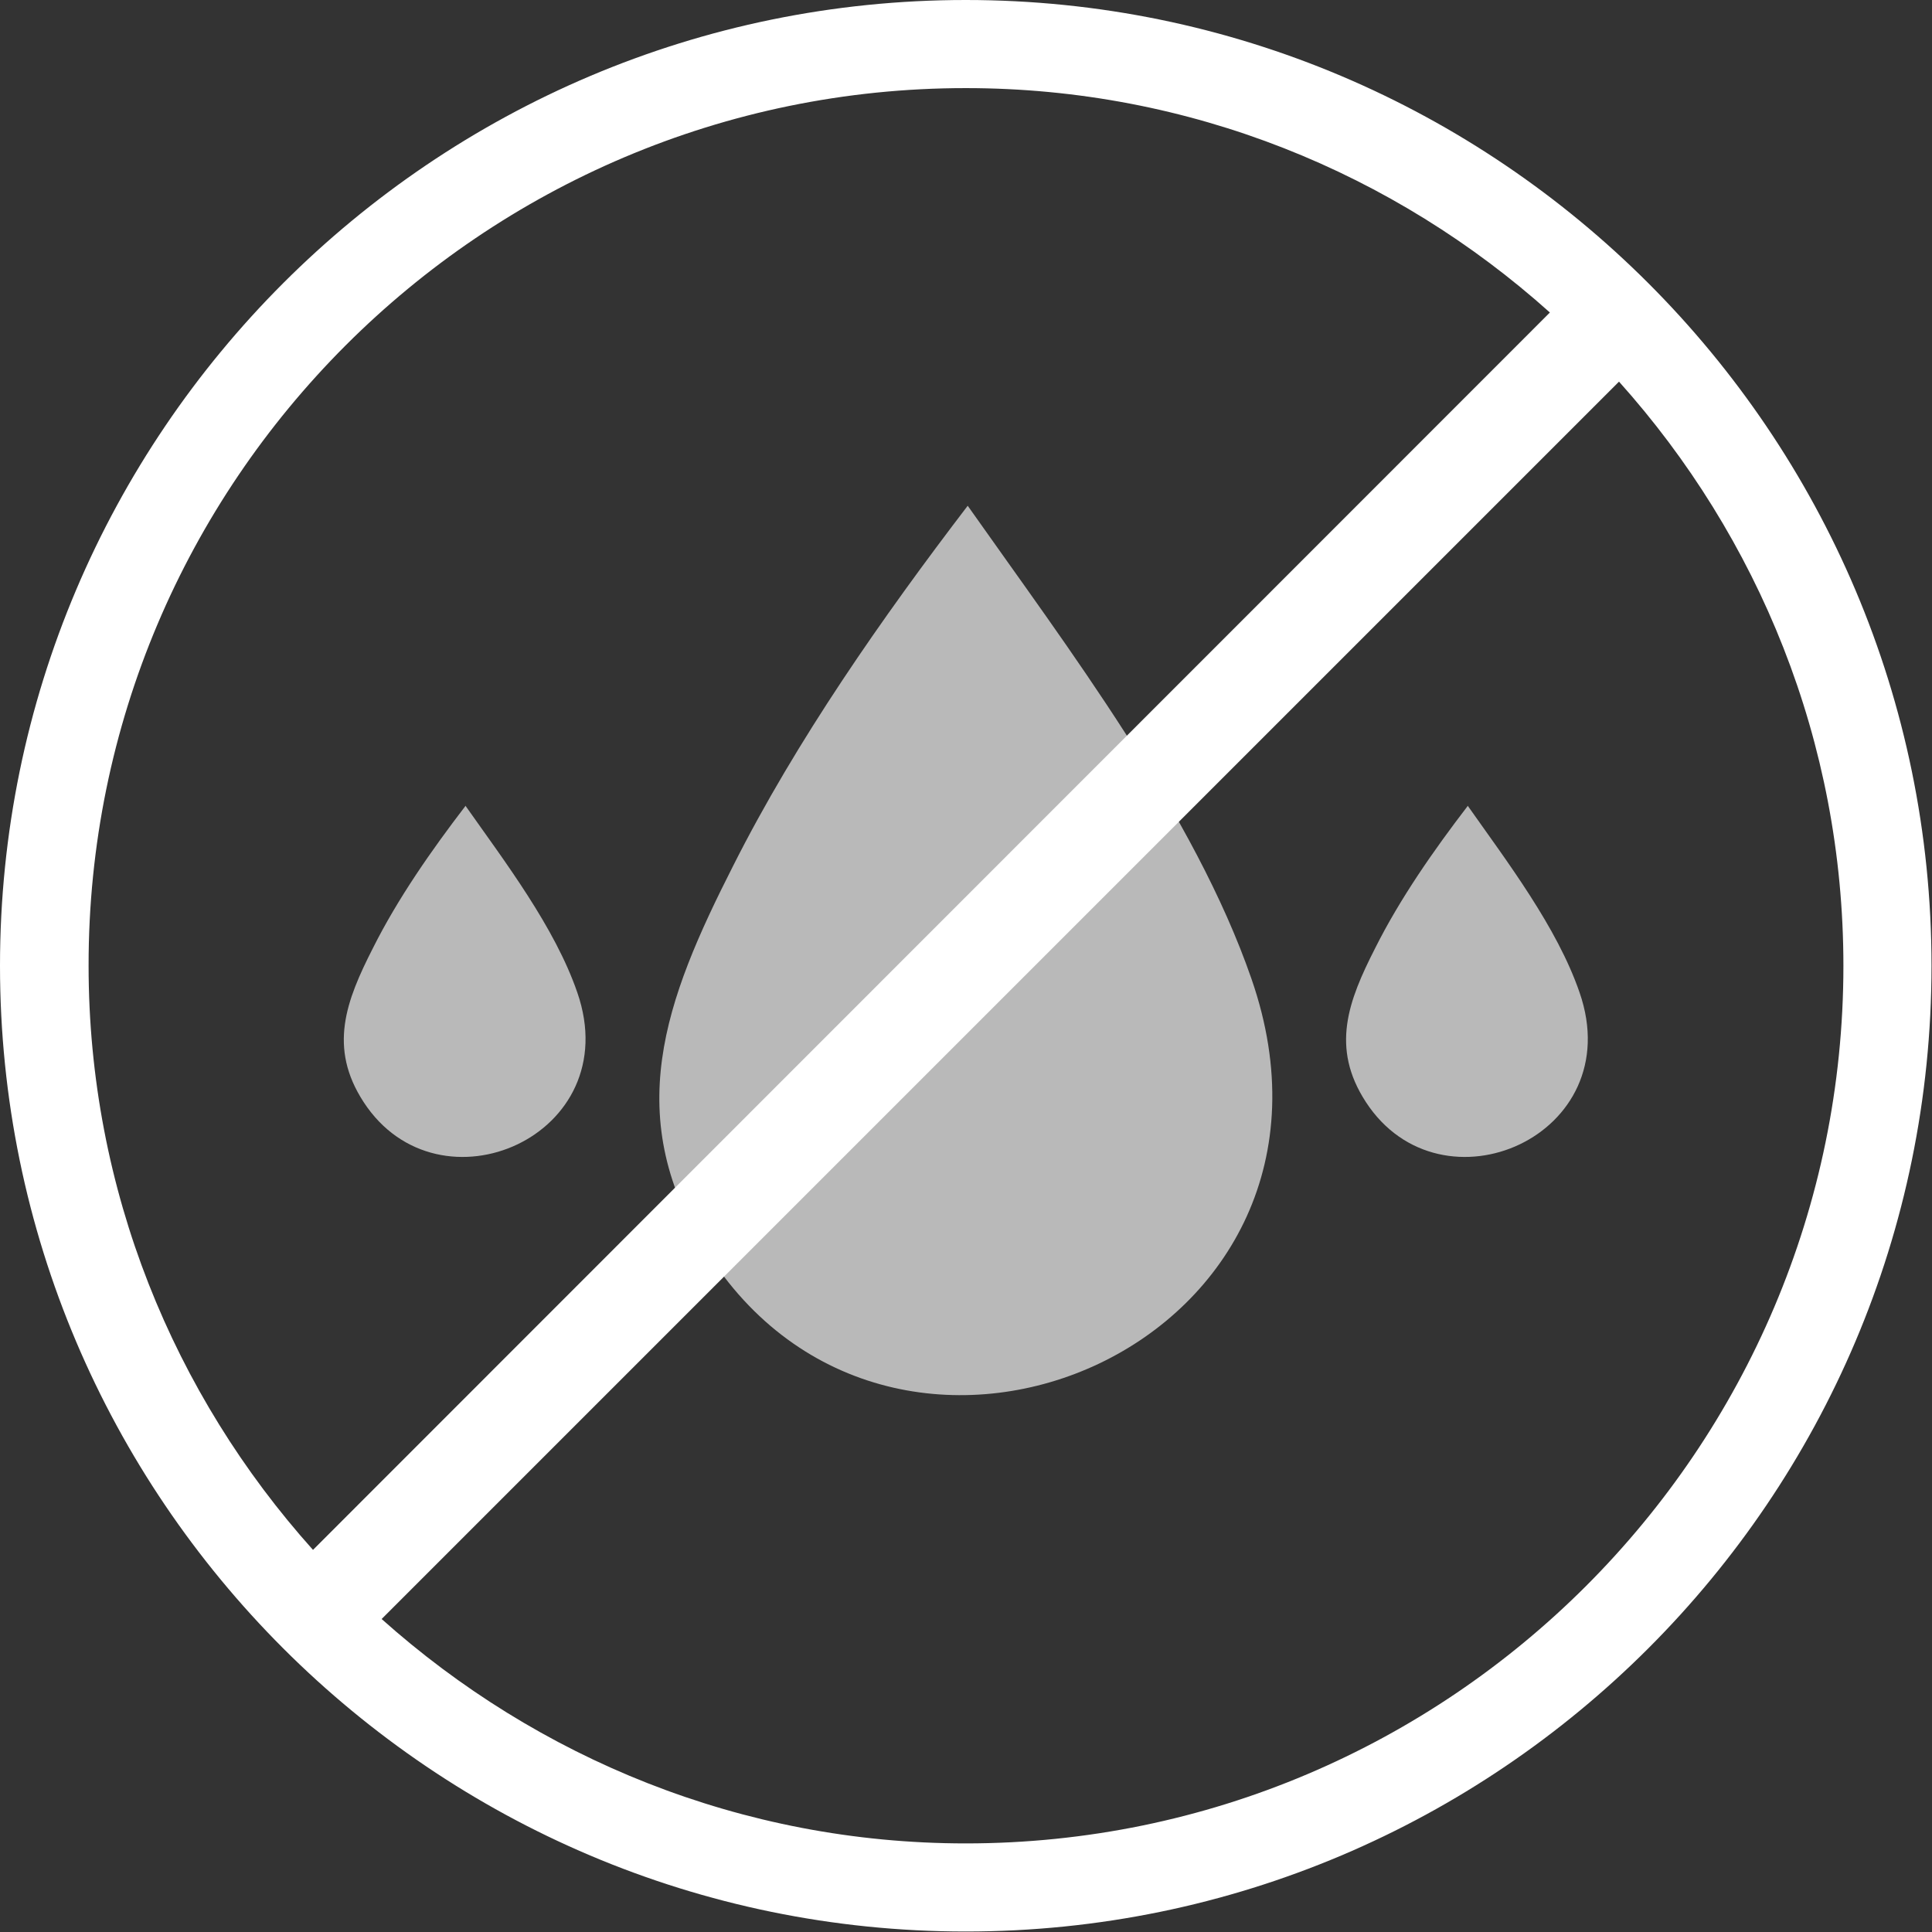
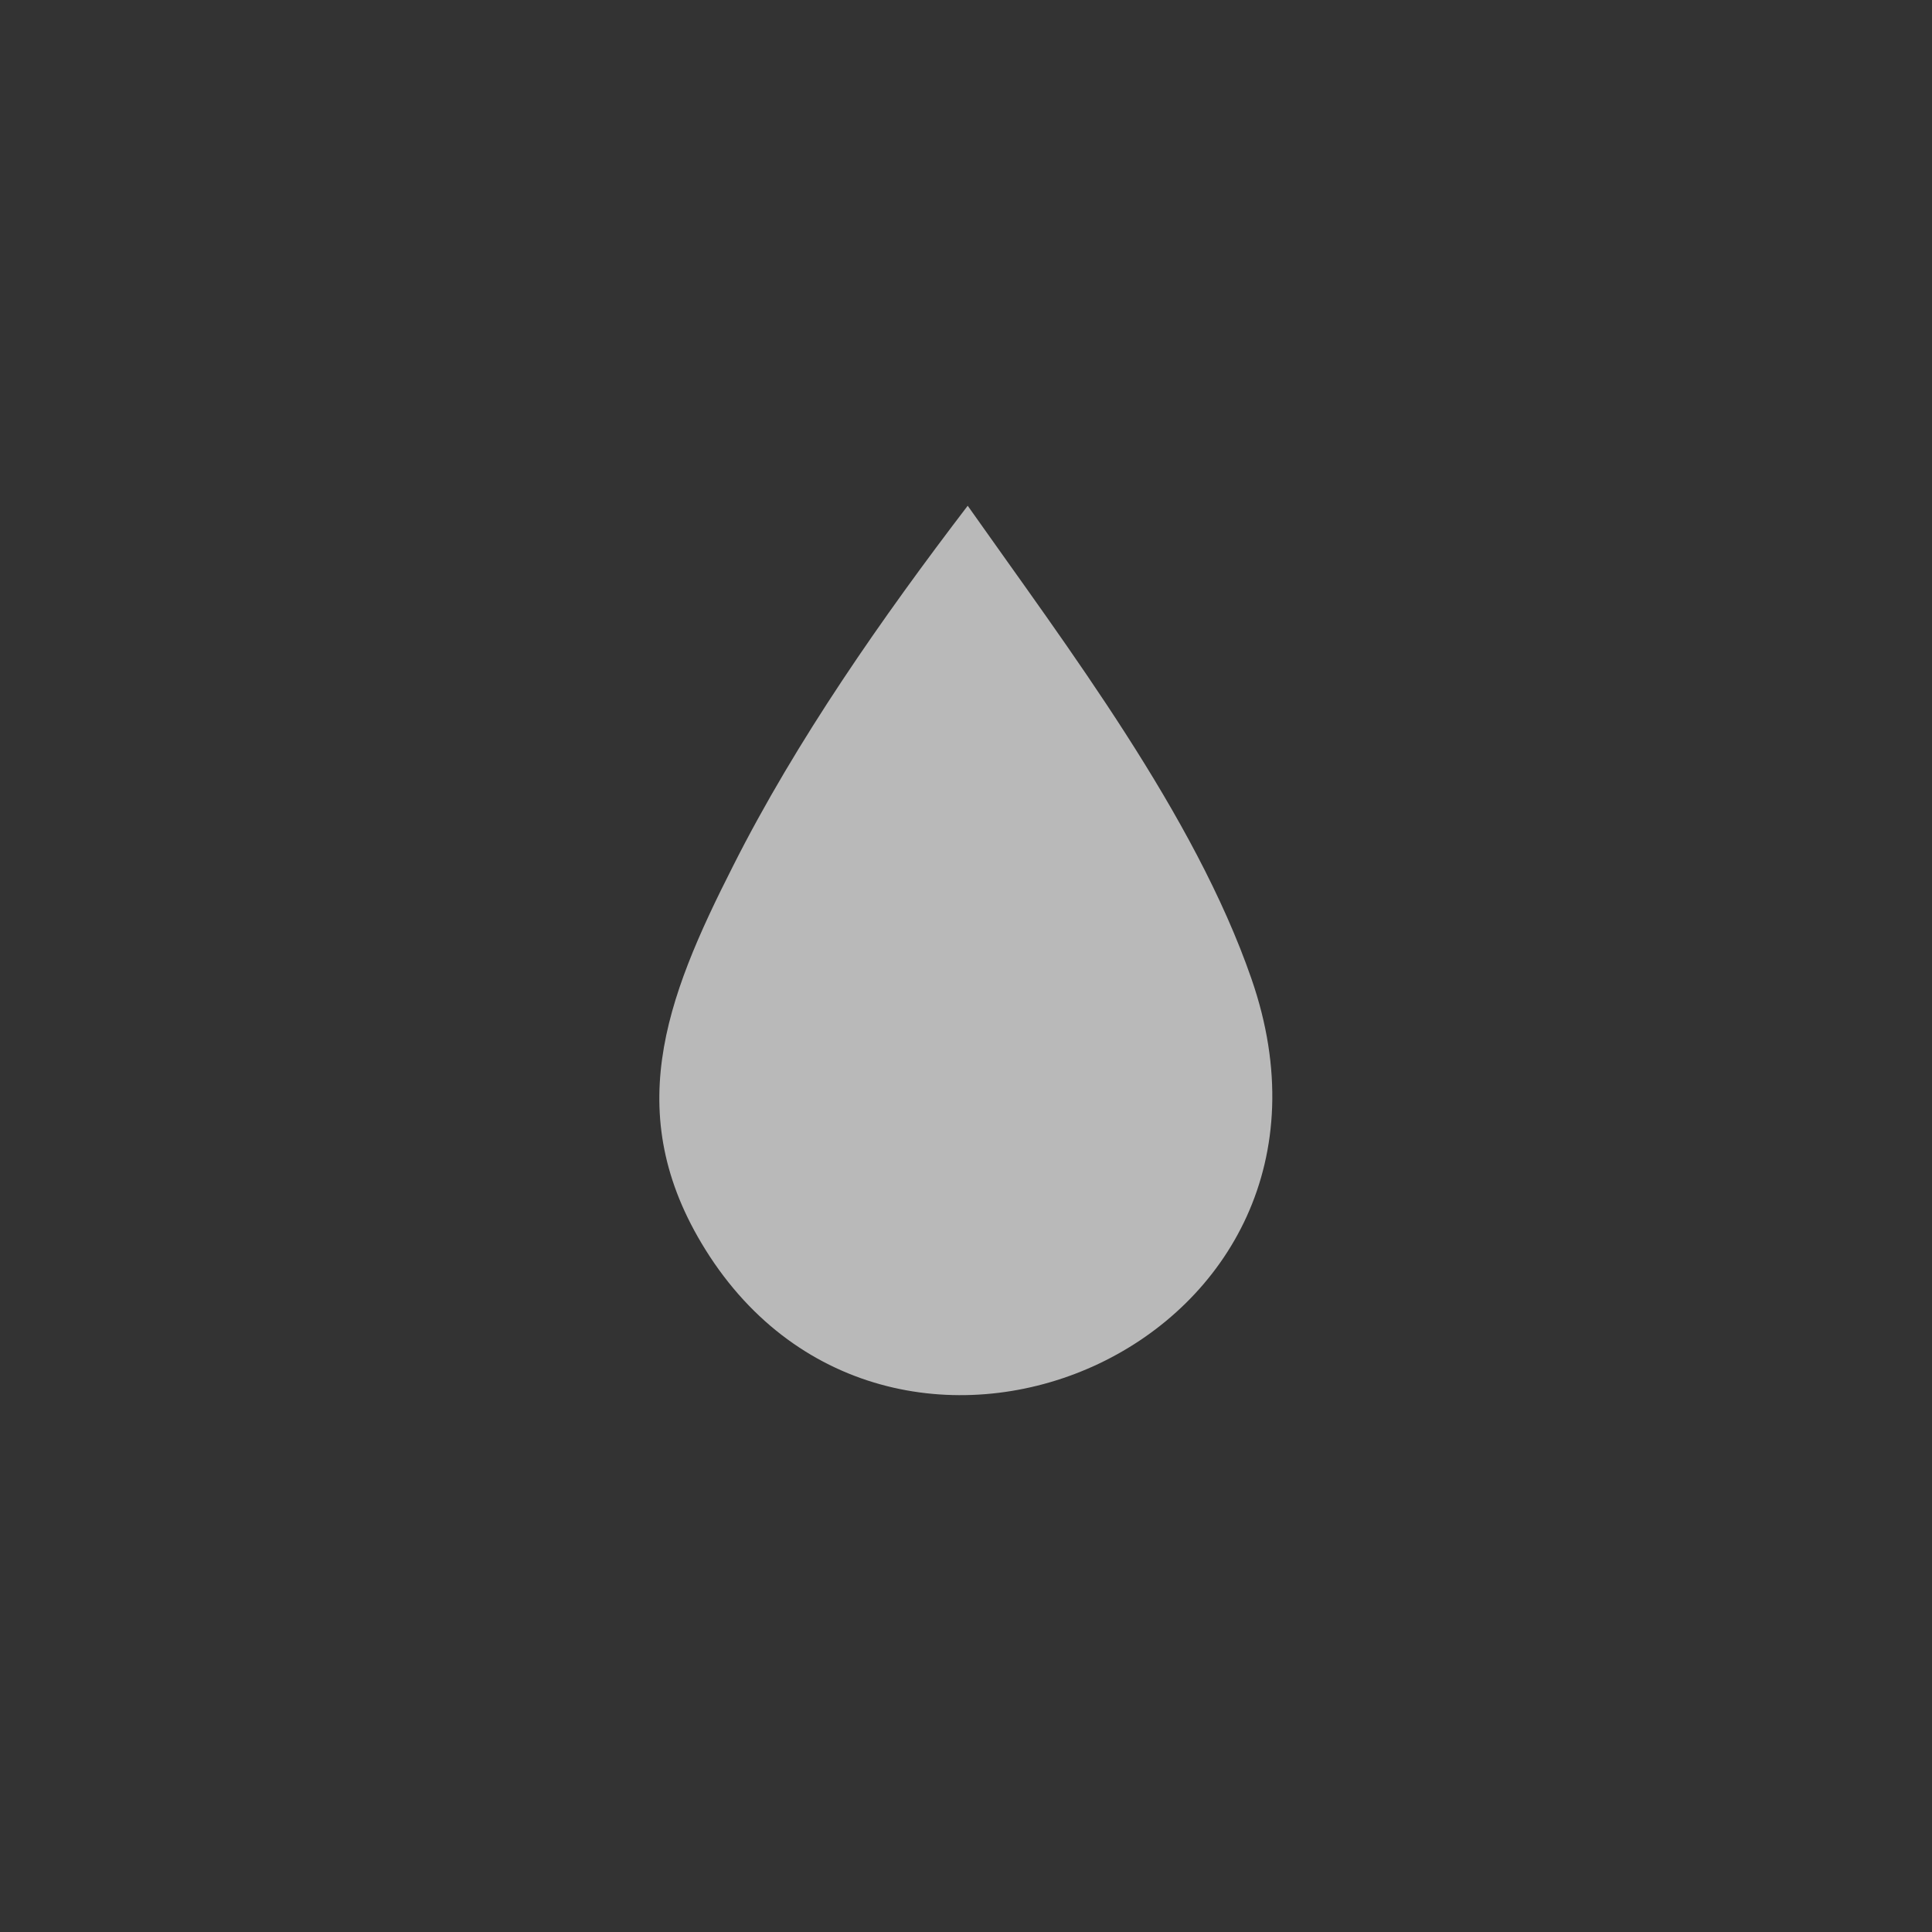
<svg xmlns="http://www.w3.org/2000/svg" id="Ebene_1" data-name="Ebene 1" viewBox="0 0 39.69 39.69">
  <rect x="0" y="0" width="39.69" height="39.69" fill="#333333" stroke="none" />
  <defs>
    <style>
      .cls-1, .cls-2 {
        fill: #fff;
      }

      .cls-2 {
        opacity: .66;
      }
    </style>
  </defs>
-   <path class="cls-1" d="M19.84,0C8.9,0,0,8.9,0,19.84s8.9,19.84,19.84,19.84,19.84-8.9,19.84-19.84S30.78,0,19.84,0ZM19.84,1.81c4.61,0,8.81,1.75,12,4.61L6.43,31.84c-2.86-3.19-4.61-7.39-4.61-12C1.81,9.9,9.9,1.81,19.84,1.81ZM19.84,37.87c-4.61,0-8.81-1.76-12-4.61L33.26,7.84c2.86,3.19,4.61,7.39,4.61,12,0,9.94-8.09,18.03-18.03,18.03Z" />
  <g>
    <g>
-       <path class="cls-2" d="M9.56,16.55c.81,1.15,1.84,2.5,2.3,3.84,1.02,2.94-2.84,4.63-4.39,2.25-.73-1.12-.36-2.08.19-3.16.51-1.02,1.21-2.02,1.9-2.92Z" />
-       <path class="cls-2" d="M30.15,16.55c.81,1.15,1.84,2.5,2.3,3.84,1.02,2.94-2.84,4.63-4.39,2.25-.73-1.12-.36-2.08.19-3.16.51-1.02,1.21-2.02,1.9-2.92Z" />
-     </g>
+       </g>
    <path class="cls-2" d="M19.88,10.39c2.05,2.91,4.66,6.34,5.83,9.72,2.58,7.44-7.19,11.72-11.13,5.7-1.86-2.85-.91-5.28.48-8.02,1.3-2.58,3.07-5.11,4.82-7.4Z" />
  </g>
</svg>